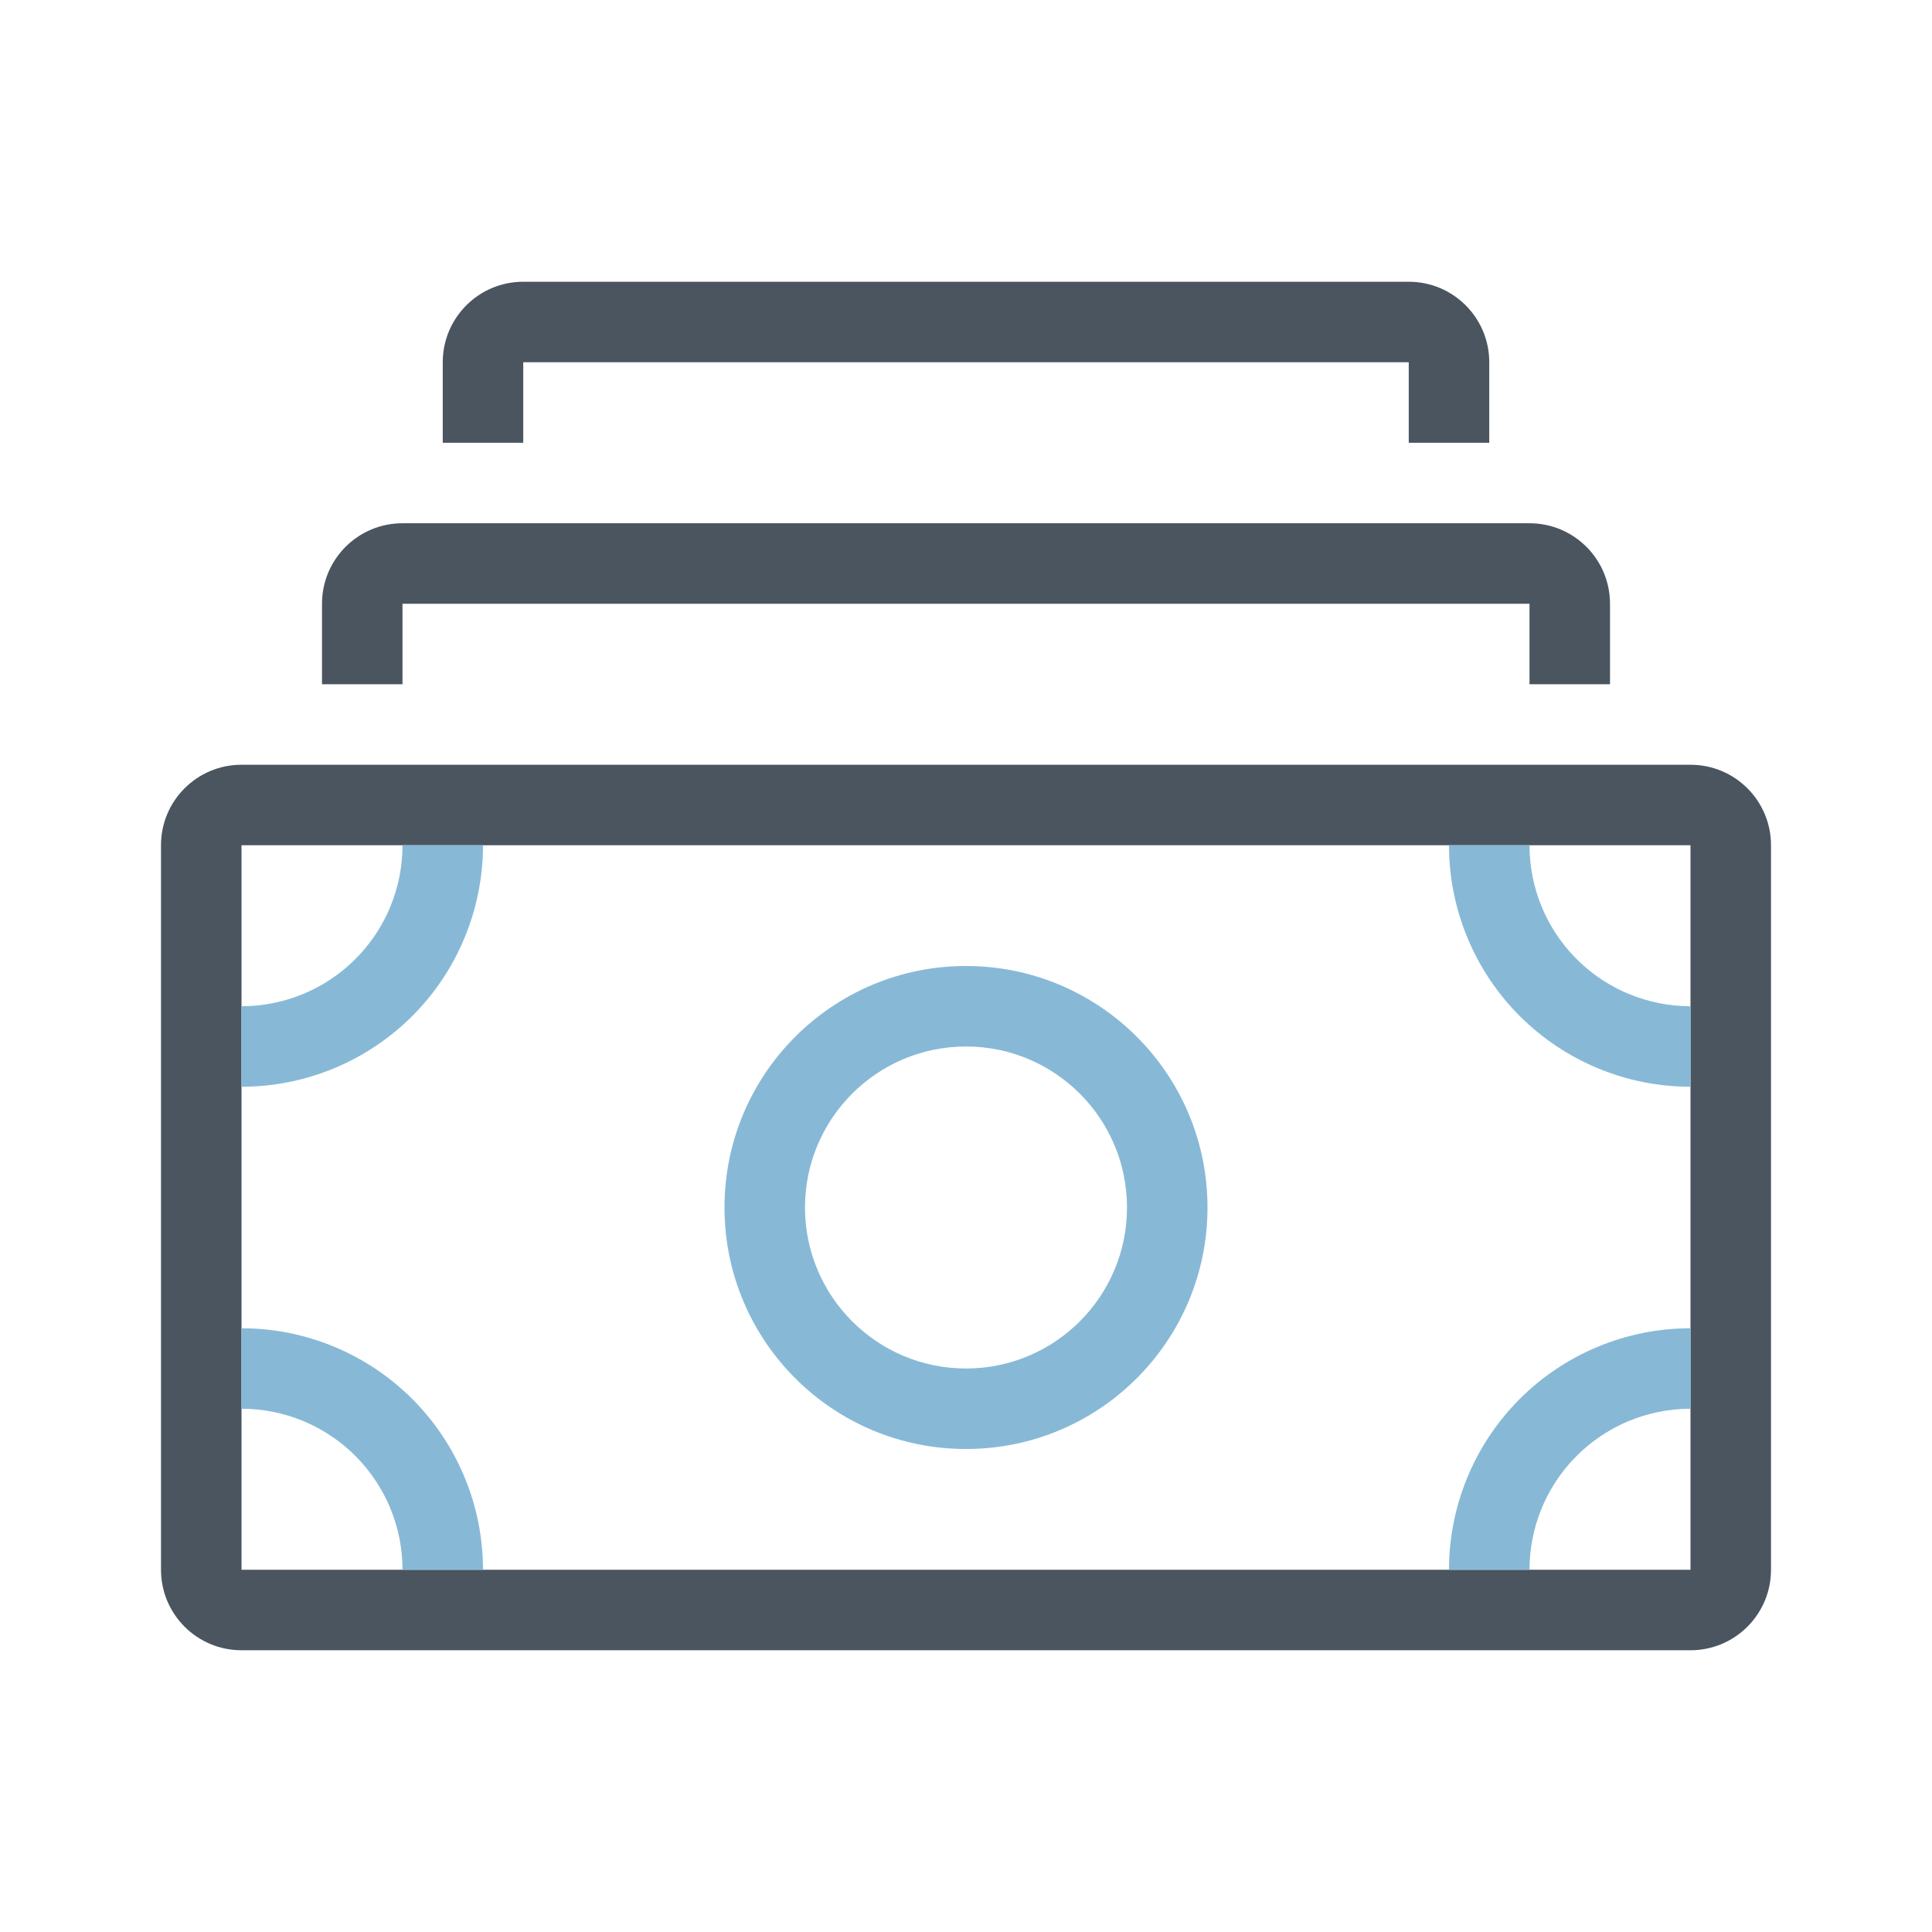
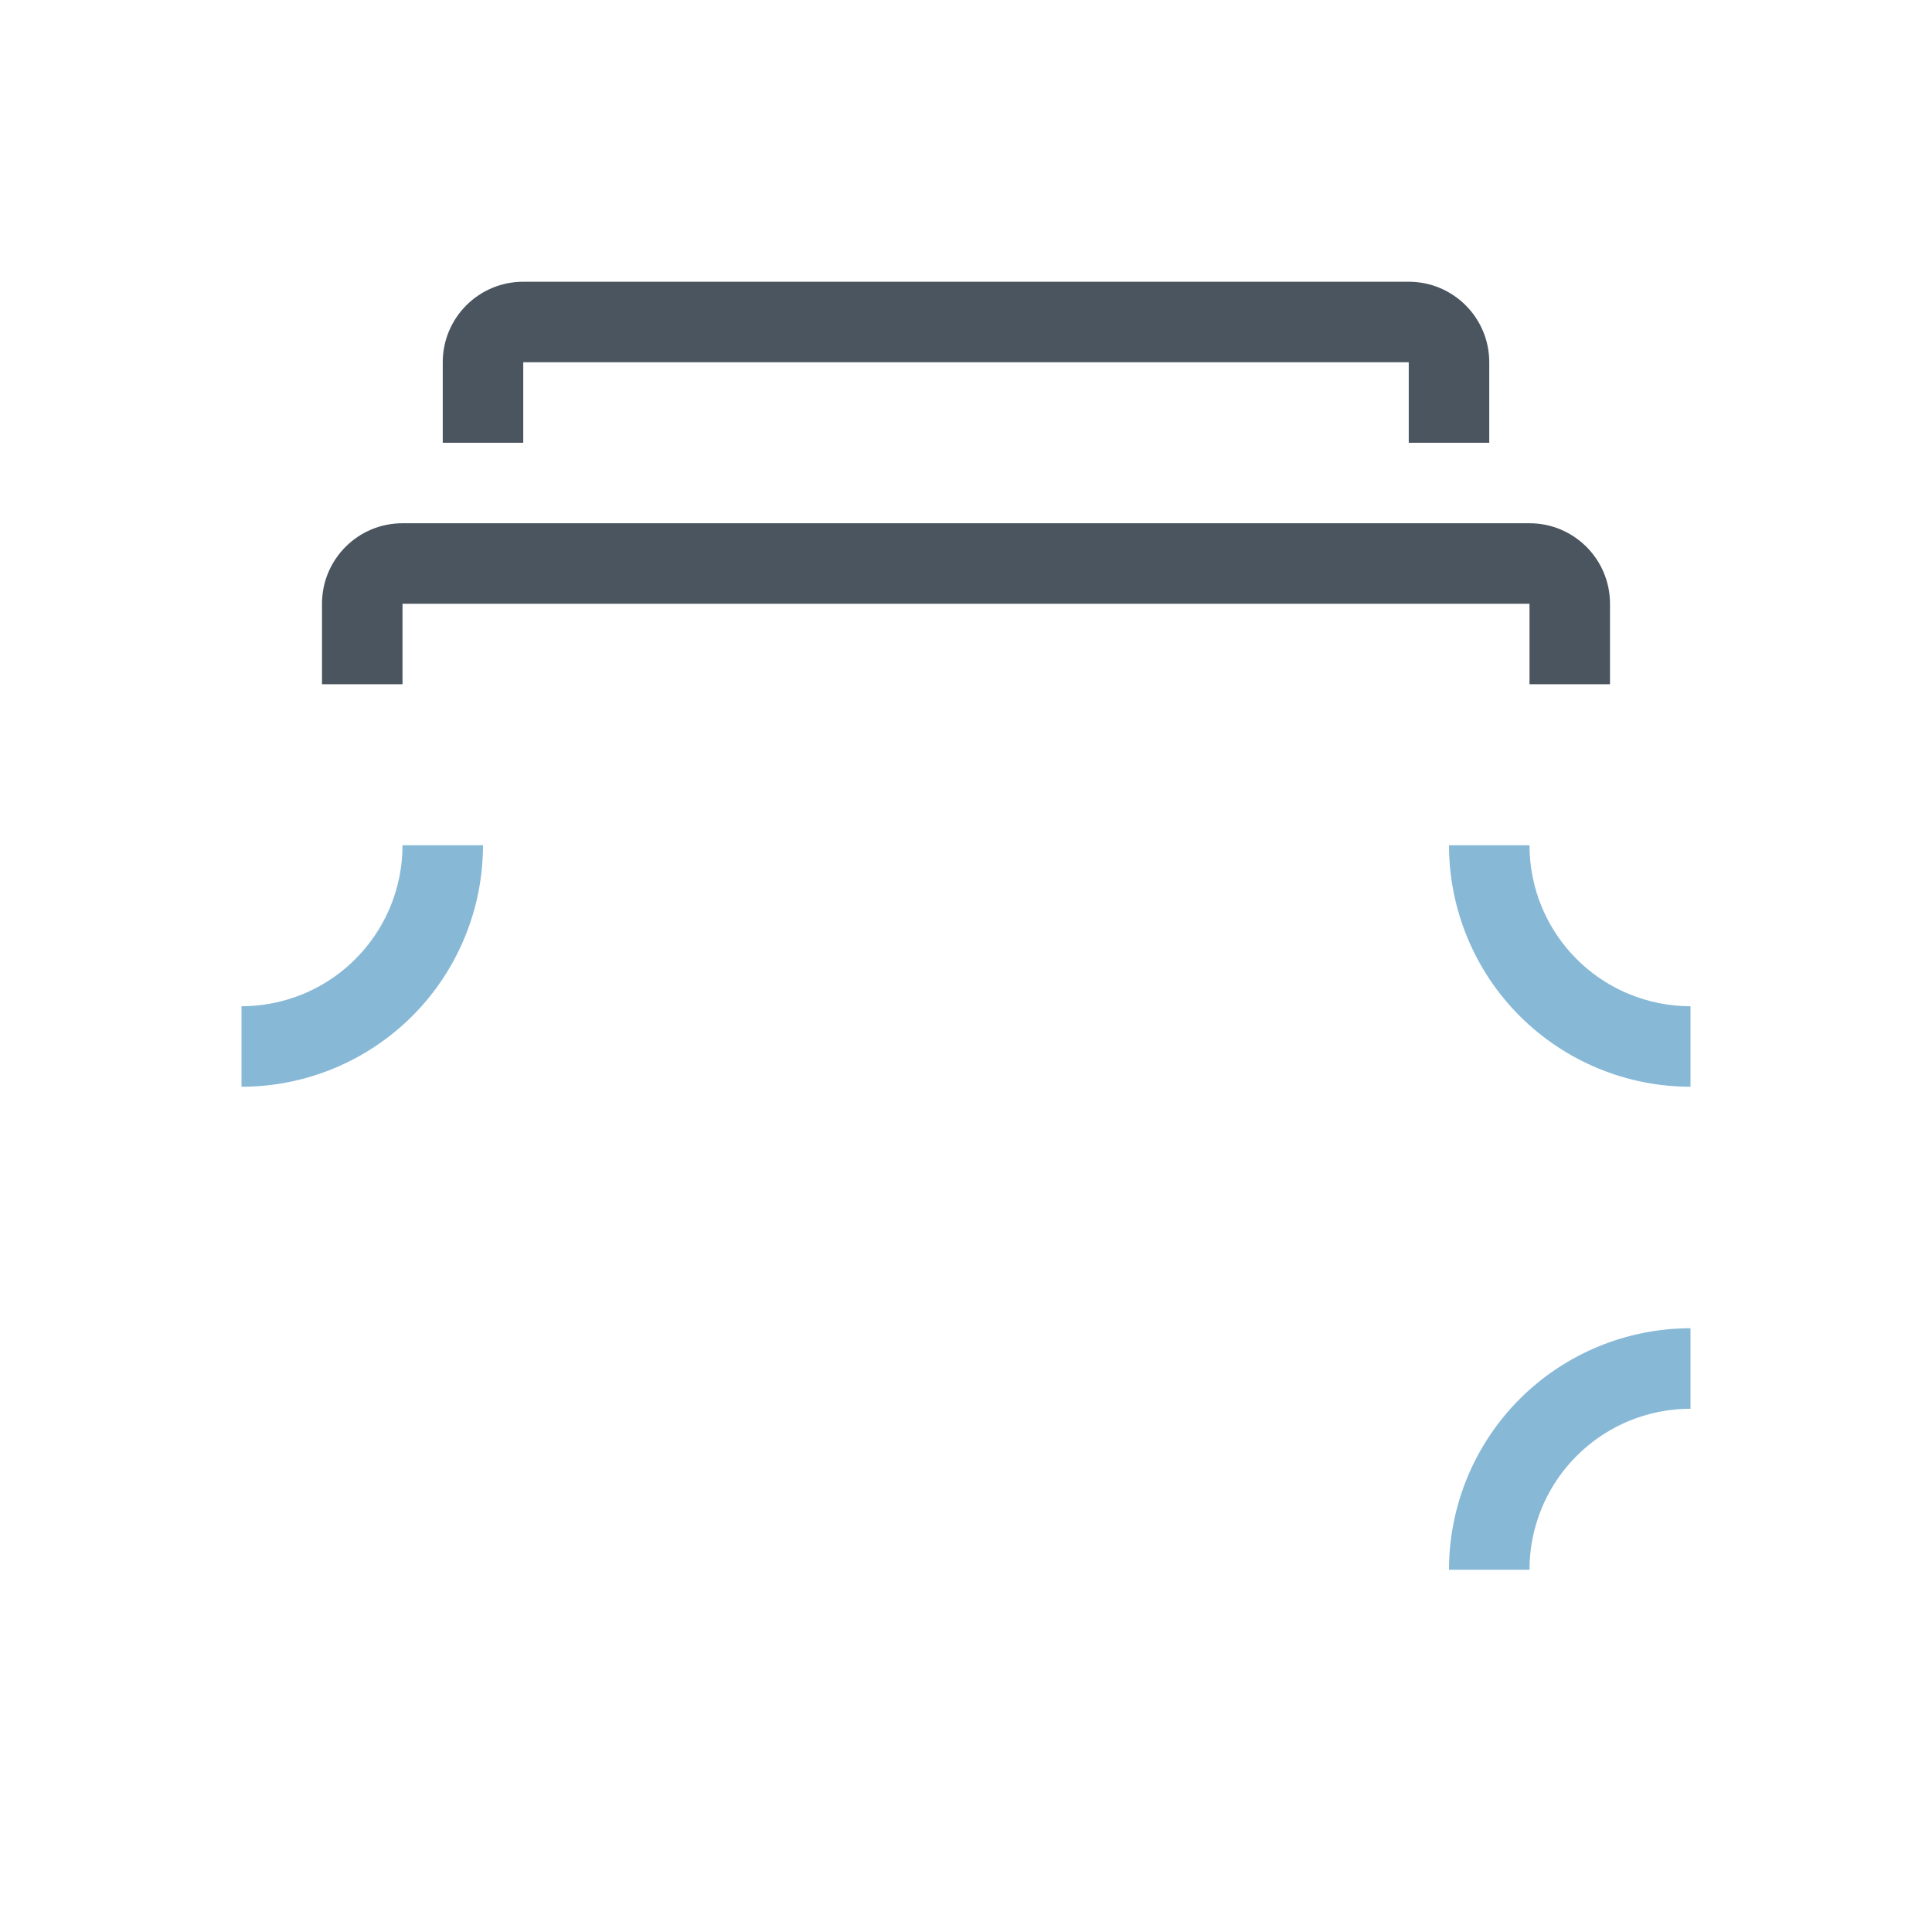
<svg xmlns="http://www.w3.org/2000/svg" width="48" height="48" viewBox="0 0 48 48" fill="none">
  <path d="M13 7C11.895 7 11 7.895 11 9V11H13V9H35V11H37V9C37 7.895 36.105 7 35 7H13Z" fill="#4A5560" />
  <path d="M8 15C8 13.895 8.895 13 10 13H38C39.105 13 40 13.895 40 15V17H38V15H10V17H8V15Z" fill="#4A5560" />
-   <path fill-rule="evenodd" clip-rule="evenodd" d="M6 19C4.895 19 4 19.895 4 21V39C4 40.105 4.895 41 6 41H42C43.105 41 44 40.105 44 39V21C44 19.895 43.105 19 42 19H6ZM42 21H6V39H42V21Z" fill="#4A5560" />
  <path d="M12 21H10C10 21.525 9.897 22.045 9.696 22.531C9.629 22.692 9.551 22.849 9.464 23C9.29 23.302 9.076 23.581 8.828 23.828C8.581 24.076 8.302 24.29 8 24.464C7.849 24.551 7.692 24.629 7.531 24.695C7.045 24.896 6.525 25 6 25V27C6.788 27 7.568 26.845 8.296 26.543C9.024 26.242 9.685 25.8 10.243 25.243C10.8 24.686 11.242 24.024 11.543 23.296C11.845 22.568 12 21.788 12 21Z" fill="#87B9D7" />
-   <path fill-rule="evenodd" clip-rule="evenodd" d="M30 30C30 33.314 27.314 36 24 36C20.686 36 18 33.314 18 30C18 26.686 20.686 24 24 24C27.314 24 30 26.686 30 30ZM24 34C26.209 34 28 32.209 28 30C28 27.791 26.209 26 24 26C21.791 26 20 27.791 20 30C20 32.209 21.791 34 24 34Z" fill="#87B9D7" />
-   <path d="M12 39H10C10 38.475 9.897 37.955 9.696 37.469C9.629 37.308 9.551 37.151 9.464 37C9.29 36.698 9.076 36.419 8.828 36.172C8.581 35.924 8.302 35.71 8 35.536C7.849 35.449 7.692 35.371 7.531 35.304C7.045 35.103 6.525 35 6 35V33C6.788 33 7.568 33.155 8.296 33.457C9.024 33.758 9.685 34.2 10.243 34.757C10.8 35.315 11.242 35.976 11.543 36.704C11.845 37.432 12 38.212 12 39Z" fill="#87B9D7" />
  <path d="M42 27V25C41.475 25 40.955 24.896 40.469 24.695C40.308 24.629 40.151 24.551 40 24.464C39.698 24.29 39.419 24.076 39.172 23.828C38.924 23.581 38.71 23.302 38.536 23C38.449 22.849 38.371 22.692 38.304 22.531C38.103 22.045 38 21.525 38 21H36C36 21.788 36.155 22.568 36.457 23.296C36.758 24.024 37.2 24.686 37.757 25.243C38.315 25.8 38.976 26.242 39.704 26.543C40.432 26.845 41.212 27 42 27Z" fill="#87B9D7" />
  <path d="M39.704 33.457C40.432 33.155 41.212 33 42 33V35C41.475 35 40.955 35.103 40.469 35.304C40.308 35.371 40.151 35.449 40 35.536C39.698 35.71 39.419 35.924 39.172 36.172C38.924 36.419 38.71 36.698 38.536 37C38.449 37.151 38.371 37.308 38.304 37.469C38.103 37.955 38 38.475 38 39H36C36 38.212 36.155 37.432 36.457 36.704C36.758 35.976 37.2 35.315 37.757 34.757C38.315 34.2 38.976 33.758 39.704 33.457Z" fill="#87B9D7" />
</svg>